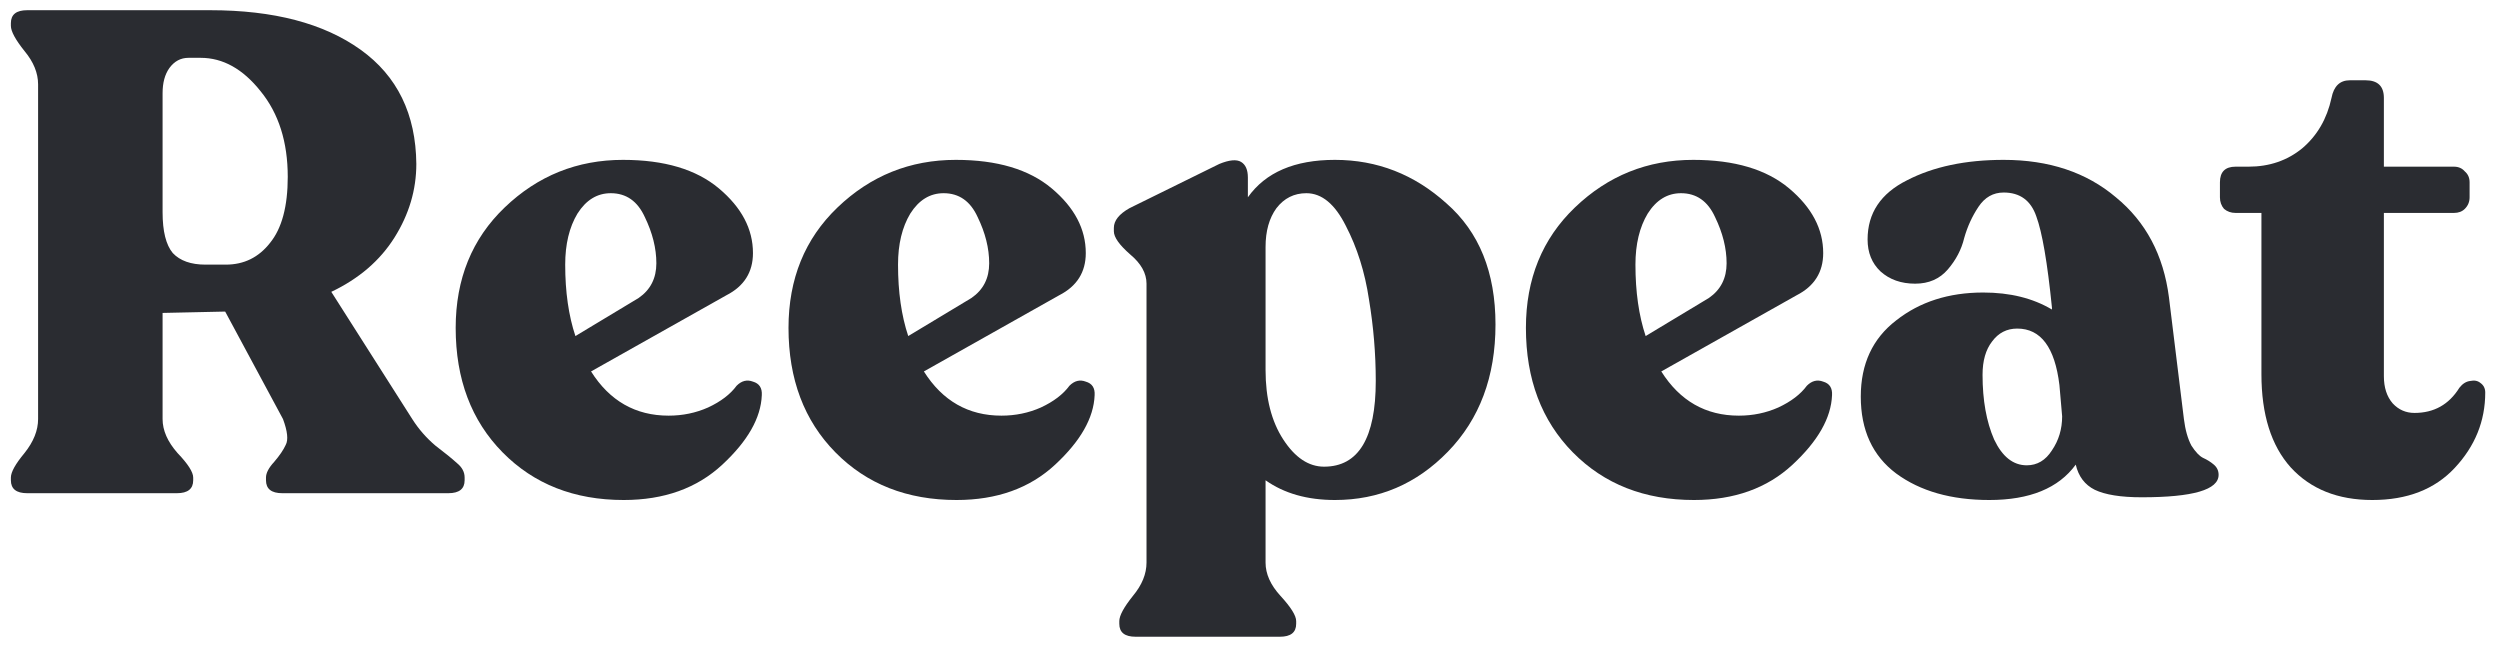
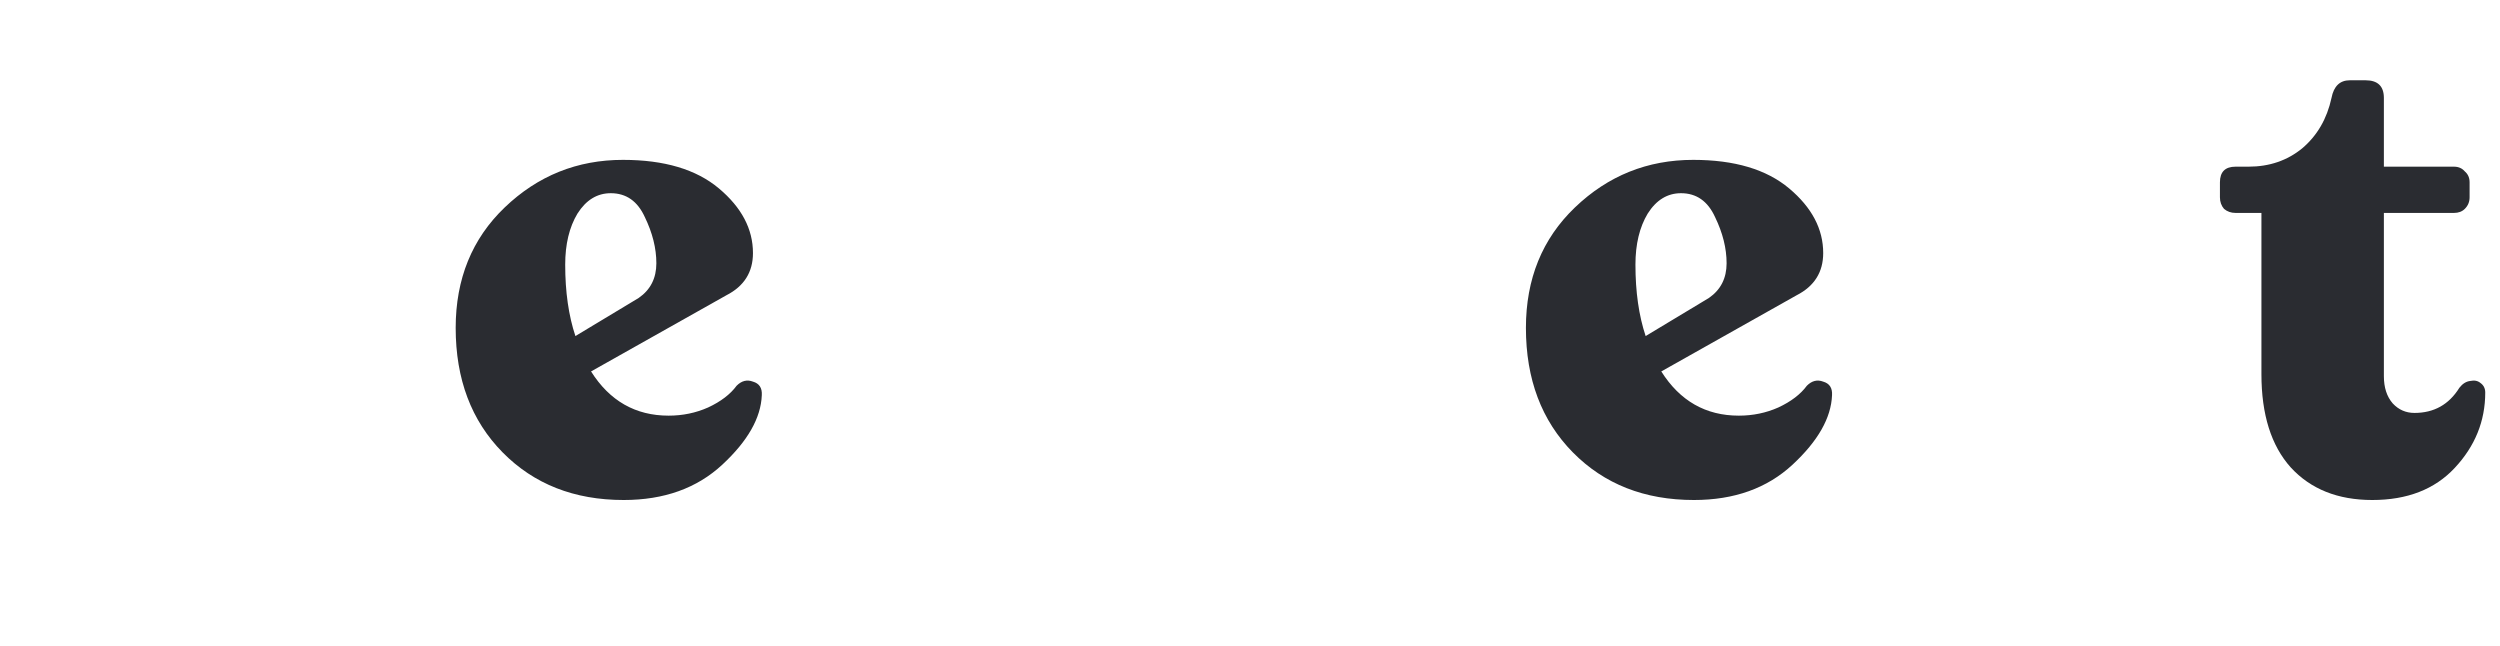
<svg xmlns="http://www.w3.org/2000/svg" width="1500" height="387.76" viewBox="0 0 147 38" fill="none">
  <SCRIPT id="allow-copy_script" />
-   <path d="M24.24 24.64C24.613 25.227 25.067 25.747 25.6 26.2C26.16 26.627 26.587 26.973 26.88 27.24C27.173 27.48 27.32 27.76 27.32 28.08V28.24C27.32 28.747 27 29 26.36 29H16.6C15.96 29 15.64 28.747 15.64 28.24V28.08C15.64 27.813 15.8 27.507 16.12 27.16C16.44 26.787 16.667 26.453 16.8 26.16C16.96 25.867 16.907 25.36 16.64 24.64L13.24 18.32L9.56 18.4V24.64C9.56 25.307 9.853 25.973 10.44 26.64C11.053 27.28 11.36 27.76 11.36 28.08V28.24C11.36 28.747 11.04 29 10.4 29H1.6C0.96 29 0.64 28.747 0.64 28.24V28.08C0.64 27.76 0.907 27.28 1.44 26.64C1.973 25.973 2.24 25.307 2.24 24.64V4.96C2.24 4.293 1.973 3.64 1.44 3C0.907 2.333 0.64 1.84 0.64 1.52V1.36C0.64 0.853 0.96 0.6 1.6 0.6H12.36C16.093 0.6 19.04 1.373 21.2 2.92C23.36 4.467 24.453 6.707 24.48 9.64C24.48 11.16 24.053 12.6 23.2 13.96C22.347 15.32 21.107 16.387 19.48 17.16L24.24 24.64ZM9.56 12.48C9.56 13.6 9.76 14.4 10.16 14.88C10.587 15.333 11.227 15.56 12.08 15.56H13.28C14.347 15.56 15.213 15.133 15.88 14.28C16.573 13.427 16.92 12.133 16.92 10.4C16.92 8.347 16.387 6.667 15.32 5.36C14.28 4.053 13.107 3.4 11.8 3.4H11.08C10.627 3.4 10.253 3.6 9.96 4C9.693 4.373 9.56 4.867 9.56 5.48V12.48Z" fill="#2A2C31" />
  <path d="M43.314 22.68C43.607 22.387 43.927 22.307 44.274 22.44C44.647 22.547 44.821 22.813 44.794 23.24C44.741 24.573 43.967 25.933 42.474 27.32C40.981 28.707 39.047 29.4 36.674 29.4C33.767 29.4 31.394 28.467 29.554 26.6C27.714 24.733 26.794 22.293 26.794 19.28C26.794 16.4 27.754 14.04 29.674 12.2C31.621 10.333 33.941 9.4 36.634 9.4C39.061 9.4 40.941 9.96 42.274 11.08C43.607 12.2 44.274 13.467 44.274 14.88C44.274 16 43.754 16.827 42.714 17.36L34.754 21.84C35.847 23.573 37.367 24.44 39.314 24.44C40.141 24.44 40.914 24.28 41.634 23.96C42.381 23.613 42.941 23.187 43.314 22.68ZM35.914 11.36C35.114 11.36 34.461 11.76 33.954 12.56C33.474 13.36 33.234 14.36 33.234 15.56C33.234 17.16 33.434 18.56 33.834 19.76L37.554 17.52C38.247 17.04 38.594 16.36 38.594 15.48C38.594 14.6 38.367 13.693 37.914 12.76C37.487 11.827 36.821 11.36 35.914 11.36Z" fill="#2A2C31" />
-   <path d="M62.884 22.68C63.178 22.387 63.498 22.307 63.844 22.44C64.218 22.547 64.391 22.813 64.364 23.24C64.311 24.573 63.538 25.933 62.044 27.32C60.551 28.707 58.618 29.4 56.244 29.4C53.338 29.4 50.964 28.467 49.124 26.6C47.284 24.733 46.364 22.293 46.364 19.28C46.364 16.4 47.324 14.04 49.244 12.2C51.191 10.333 53.511 9.4 56.204 9.4C58.631 9.4 60.511 9.96 61.844 11.08C63.178 12.2 63.844 13.467 63.844 14.88C63.844 16 63.324 16.827 62.284 17.36L54.324 21.84C55.418 23.573 56.938 24.44 58.884 24.44C59.711 24.44 60.484 24.28 61.204 23.96C61.951 23.613 62.511 23.187 62.884 22.68ZM55.484 11.36C54.684 11.36 54.031 11.76 53.524 12.56C53.044 13.36 52.804 14.36 52.804 15.56C52.804 17.16 53.004 18.56 53.404 19.76L57.124 17.52C57.818 17.04 58.164 16.36 58.164 15.48C58.164 14.6 57.938 13.693 57.484 12.76C57.058 11.827 56.391 11.36 55.484 11.36Z" fill="#2A2C31" />
-   <path d="M78.495 9.4C80.975 9.4 83.161 10.253 85.055 11.96C86.975 13.64 87.935 16.013 87.935 19.08C87.935 22.147 87.001 24.64 85.135 26.56C83.295 28.453 81.081 29.4 78.495 29.4C76.868 29.4 75.508 29.013 74.415 28.24V33.08C74.415 33.747 74.708 34.4 75.295 35.04C75.908 35.707 76.215 36.2 76.215 36.52V36.68C76.215 37.187 75.895 37.44 75.255 37.44H66.775C66.135 37.44 65.815 37.187 65.815 36.68V36.52C65.815 36.2 66.081 35.707 66.615 35.04C67.148 34.4 67.415 33.747 67.415 33.08V16.68C67.415 16.067 67.095 15.493 66.455 14.96C65.815 14.4 65.495 13.947 65.495 13.6V13.4C65.495 12.973 65.801 12.587 66.415 12.24L71.695 9.64C72.281 9.4 72.708 9.36 72.975 9.52C73.241 9.68 73.375 9.987 73.375 10.44V11.6C74.415 10.133 76.121 9.4 78.495 9.4ZM77.855 27.44C79.881 27.44 80.895 25.76 80.895 22.4C80.895 20.8 80.761 19.2 80.495 17.6C80.255 16 79.801 14.56 79.135 13.28C78.495 12 77.721 11.36 76.815 11.36C76.095 11.36 75.508 11.653 75.055 12.24C74.628 12.827 74.415 13.587 74.415 14.52V21.76C74.415 23.413 74.761 24.773 75.455 25.84C76.148 26.907 76.948 27.44 77.855 27.44Z" fill="#2A2C31" />
  <path d="M106.244 22.68C106.537 22.387 106.857 22.307 107.204 22.44C107.577 22.547 107.75 22.813 107.724 23.24C107.67 24.573 106.897 25.933 105.404 27.32C103.91 28.707 101.977 29.4 99.604 29.4C96.697 29.4 94.324 28.467 92.484 26.6C90.644 24.733 89.724 22.293 89.724 19.28C89.724 16.4 90.684 14.04 92.604 12.2C94.55 10.333 96.87 9.4 99.564 9.4C101.99 9.4 103.87 9.96 105.204 11.08C106.537 12.2 107.204 13.467 107.204 14.88C107.204 16 106.684 16.827 105.644 17.36L97.684 21.84C98.777 23.573 100.297 24.44 102.244 24.44C103.07 24.44 103.844 24.28 104.564 23.96C105.31 23.613 105.87 23.187 106.244 22.68ZM98.844 11.36C98.044 11.36 97.39 11.76 96.884 12.56C96.404 13.36 96.164 14.36 96.164 15.56C96.164 17.16 96.364 18.56 96.764 19.76L100.484 17.52C101.177 17.04 101.524 16.36 101.524 15.48C101.524 14.6 101.297 13.693 100.844 12.76C100.417 11.827 99.75 11.36 98.844 11.36Z" fill="#2A2C31" />
-   <path d="M128.414 24.64C128.494 25.28 128.641 25.8 128.854 26.2C129.094 26.573 129.321 26.813 129.534 26.92C129.774 27.027 129.987 27.16 130.174 27.32C130.361 27.48 130.454 27.68 130.454 27.92C130.454 28.8 128.947 29.24 125.934 29.24C124.707 29.24 123.787 29.093 123.174 28.8C122.587 28.507 122.214 28.013 122.054 27.32C121.041 28.707 119.347 29.4 116.974 29.4C114.734 29.4 112.907 28.88 111.494 27.84C110.107 26.8 109.414 25.293 109.414 23.32C109.414 21.4 110.107 19.907 111.494 18.84C112.881 17.747 114.587 17.2 116.614 17.2C118.187 17.2 119.534 17.533 120.654 18.2V18.08C120.387 15.44 120.081 13.653 119.734 12.72C119.414 11.787 118.774 11.32 117.814 11.32C117.201 11.32 116.707 11.6 116.334 12.16C115.961 12.72 115.681 13.333 115.494 14C115.334 14.667 115.014 15.28 114.534 15.84C114.054 16.4 113.414 16.68 112.614 16.68C111.787 16.68 111.107 16.44 110.574 15.96C110.067 15.48 109.814 14.853 109.814 14.08C109.814 12.533 110.587 11.373 112.134 10.6C113.681 9.8 115.574 9.4 117.814 9.4C120.481 9.4 122.681 10.133 124.414 11.6C126.174 13.04 127.214 15 127.534 17.48L128.414 24.64ZM119.174 27.36C119.787 27.36 120.281 27.067 120.654 26.48C121.054 25.893 121.254 25.227 121.254 24.48L121.094 22.64C120.827 20.427 120.001 19.32 118.614 19.32C118.001 19.32 117.507 19.573 117.134 20.08C116.761 20.56 116.574 21.213 116.574 22.04C116.574 23.533 116.801 24.8 117.254 25.84C117.734 26.853 118.374 27.36 119.174 27.36Z" fill="#2A2C31" />
  <path d="M139.492 29.4C137.465 29.4 135.865 28.76 134.692 27.48C133.545 26.2 132.972 24.373 132.972 22V12.52H131.452C131.185 12.52 130.959 12.44 130.772 12.28C130.612 12.093 130.532 11.867 130.532 11.6V10.72C130.532 10.107 130.839 9.8 131.452 9.8H132.212C133.439 9.8 134.492 9.44 135.372 8.72C136.252 7.973 136.825 6.987 137.092 5.76C137.225 5.067 137.585 4.72 138.172 4.72H139.092C139.812 4.72 140.172 5.067 140.172 5.76V9.8H144.292C144.559 9.8 144.772 9.893 144.932 10.08C145.119 10.24 145.212 10.453 145.212 10.72V11.6C145.212 11.867 145.119 12.093 144.932 12.28C144.772 12.44 144.559 12.52 144.292 12.52H140.172V22.12C140.172 22.787 140.345 23.32 140.692 23.72C141.039 24.093 141.465 24.28 141.972 24.28C143.119 24.28 143.999 23.787 144.612 22.8C144.799 22.56 145.012 22.427 145.252 22.4C145.492 22.347 145.692 22.387 145.852 22.52C146.039 22.653 146.132 22.84 146.132 23.08C146.132 24.76 145.532 26.24 144.332 27.52C143.159 28.773 141.545 29.4 139.492 29.4Z" fill="#2A2C31" />
</svg>